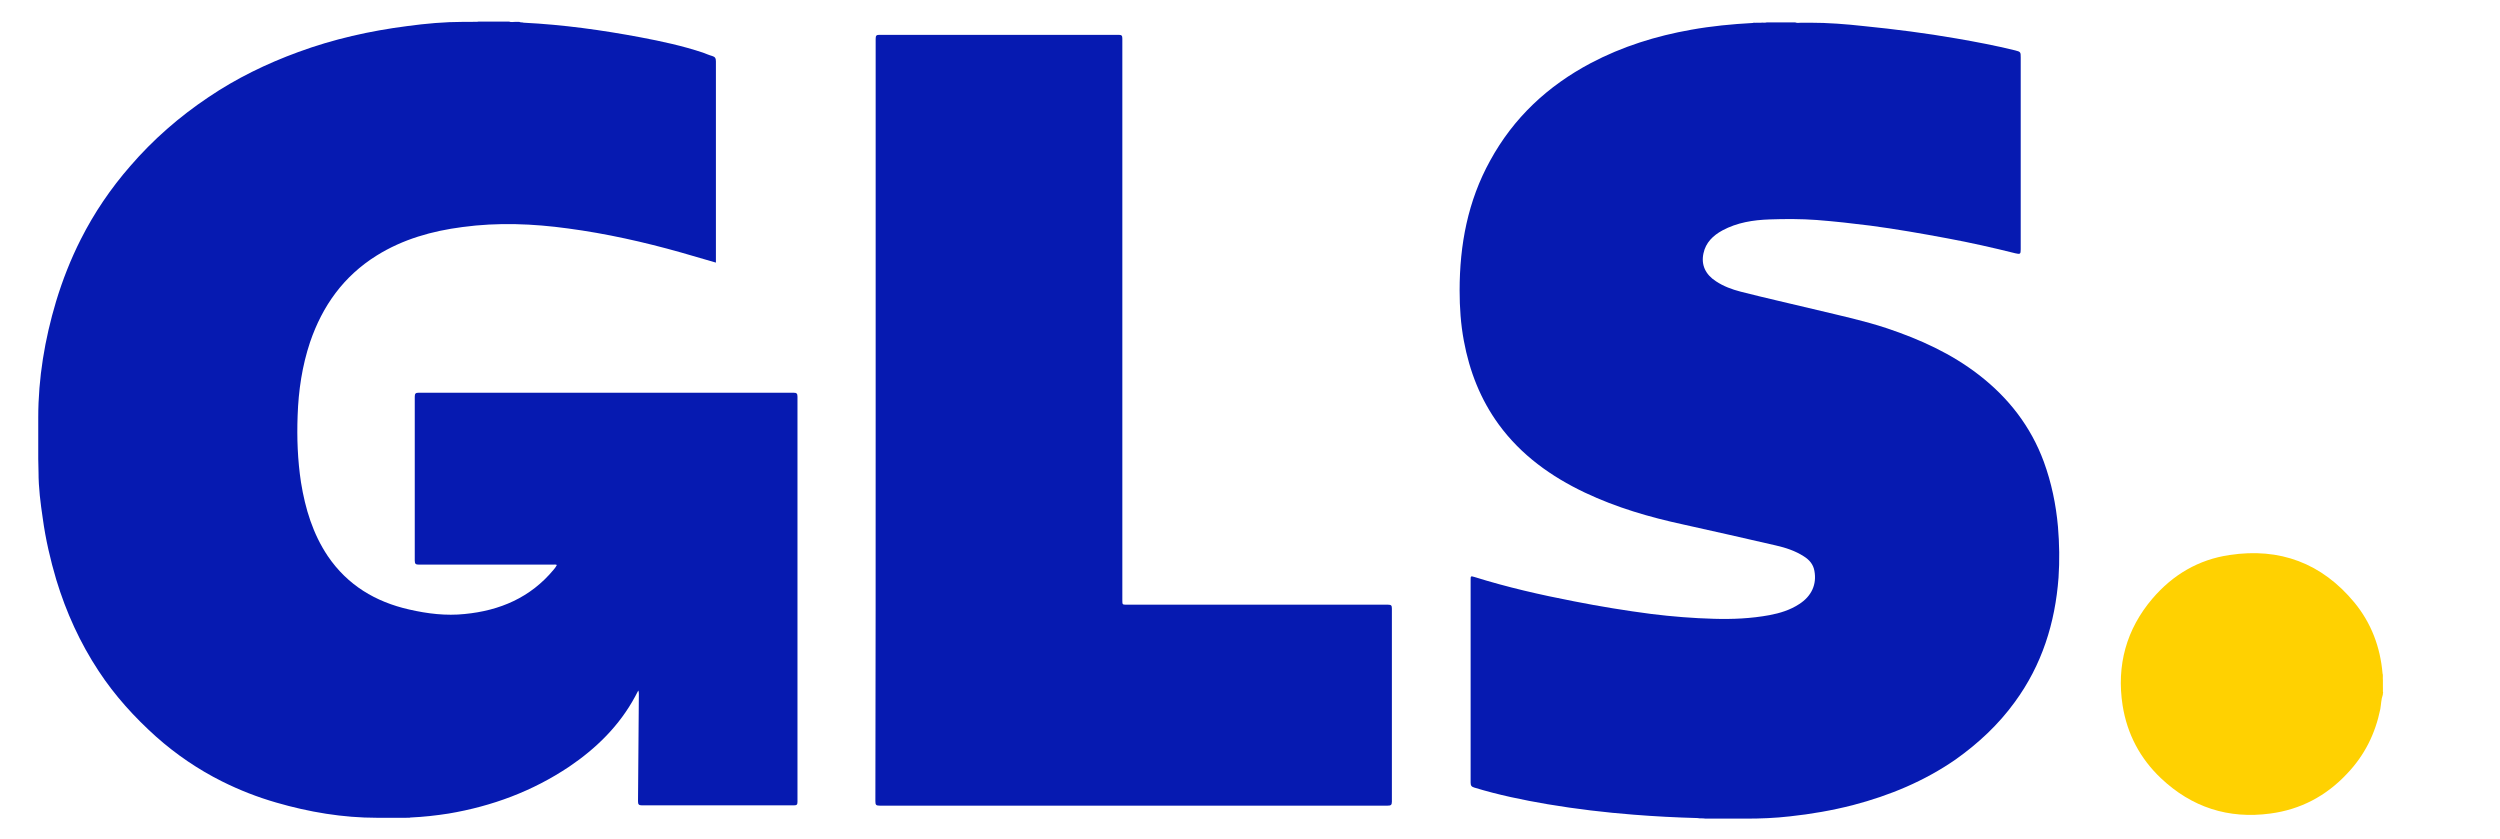
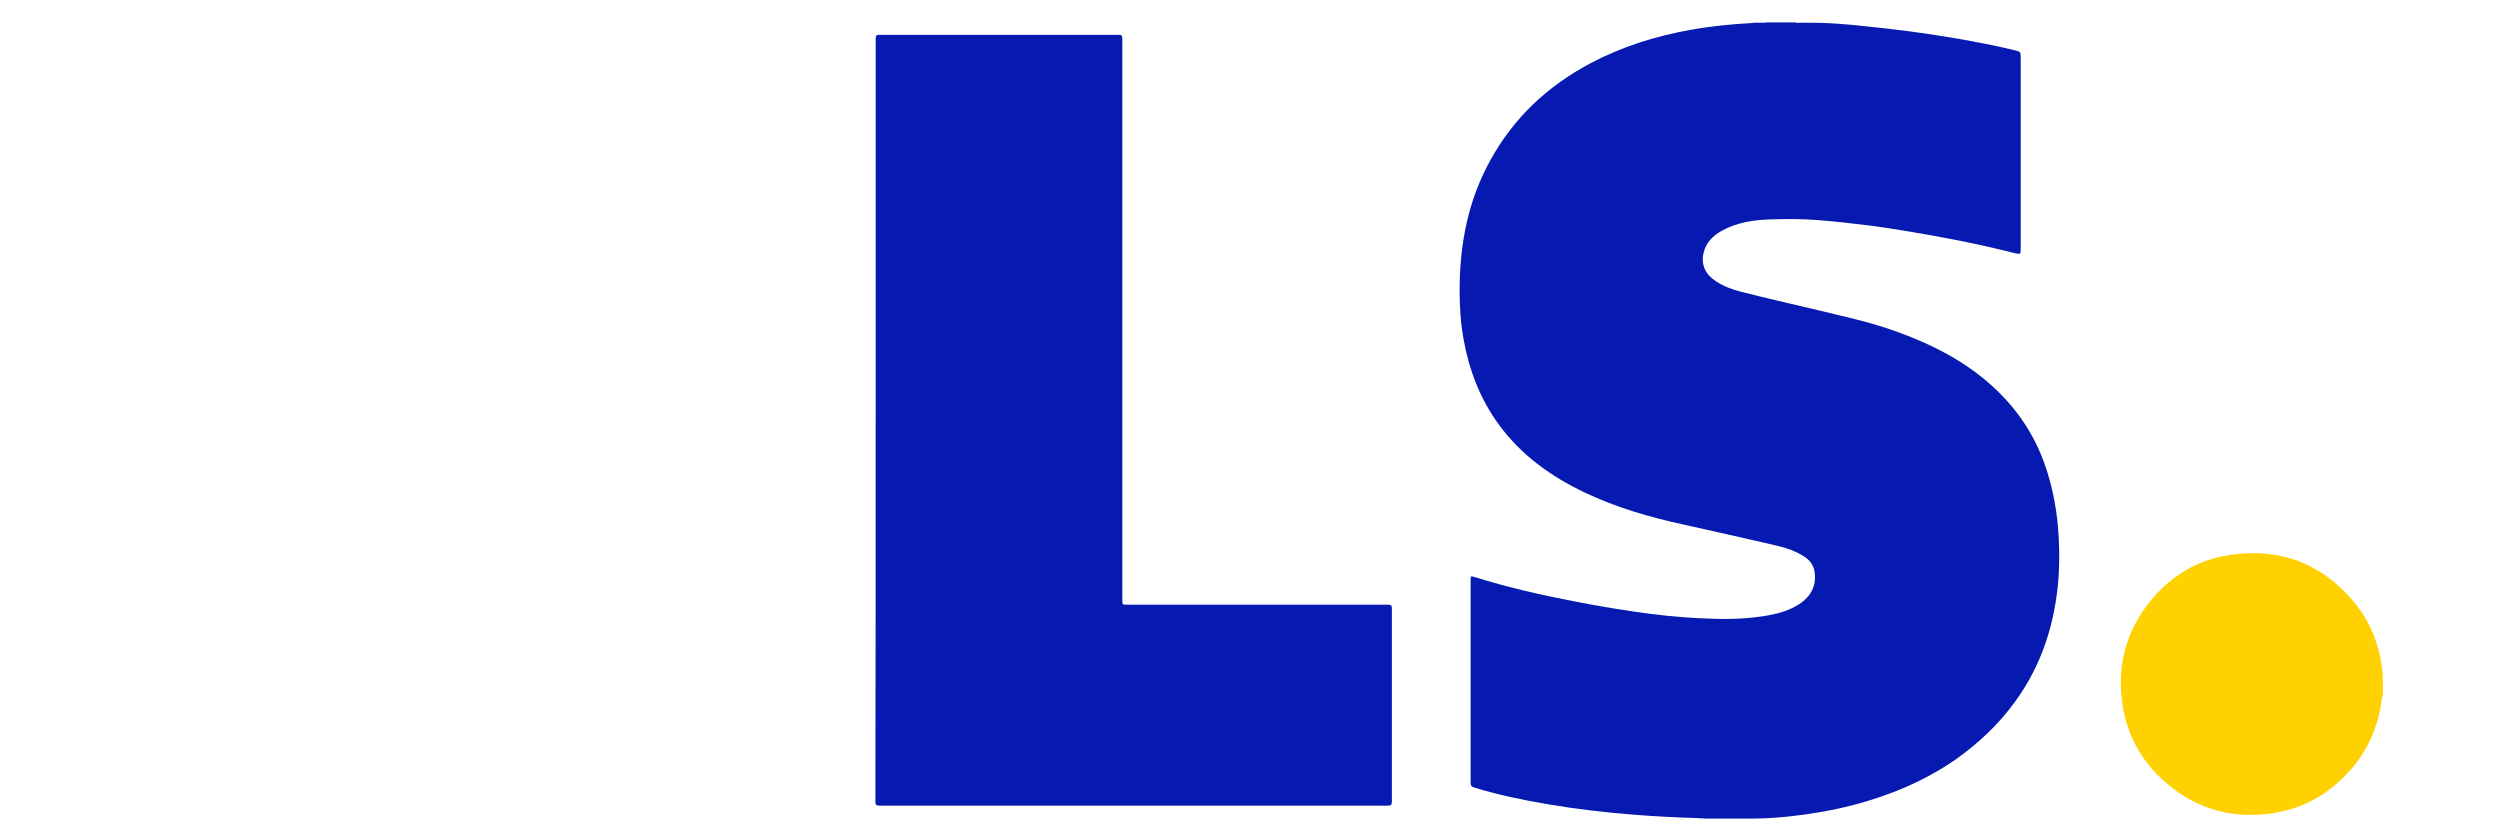
<svg xmlns="http://www.w3.org/2000/svg" width="100%" height="100%" viewBox="0 0 462 155" version="1.1" xml:space="preserve" style="fill-rule:evenodd;clip-rule:evenodd;stroke-linejoin:round;stroke-miterlimit:2;">
-   <rect id="Artboard2" x="0" y="0" width="461.338" height="154.598" style="fill:none;" />
  <path d="M440.244,127.133l-0,-1.513c0.052,-0.052 0.052,0 0.104,0l0,1.513c0,0.052 -0.052,0.052 -0.104,0Z" style="fill:#fddb3f;fill-rule:nonzero;" />
-   <rect x="440.244" y="124.525" width="0.104" height="1.095" style="fill:#fdeb94;fill-rule:nonzero;" />
-   <path d="M440.244,127.133l0.104,0l0,0.887c-0.208,-0.261 -0.052,-0.574 -0.104,-0.887Z" style="fill:#fee679;fill-rule:nonzero;" />
-   <path d="M96.78,4.195c7.302,0.366 14.448,1.357 21.646,2.713c3.86,0.73 7.719,1.564 11.475,2.816c0.574,0.209 1.147,0.47 1.721,0.626c0.522,0.157 0.678,0.417 0.678,0.991l0,37.189c-2.191,-0.626 -4.329,-1.252 -6.468,-1.877c-6.832,-1.93 -13.822,-3.495 -20.863,-4.434c-6.468,-0.887 -12.987,-1.147 -19.507,-0.261c-5.633,0.73 -11.006,2.243 -15.856,5.268c-6.103,3.808 -10.015,9.284 -12.31,16.013c-1.46,4.381 -2.138,8.919 -2.295,13.561c-0.156,4.121 0,8.241 0.626,12.362c0.783,4.85 2.191,9.493 4.955,13.613c3.651,5.372 8.815,8.45 15.022,9.858c3.39,0.782 6.833,1.2 10.275,0.835c6.468,-0.626 12.153,-3.026 16.43,-8.189c0.209,-0.209 0.365,-0.47 0.522,-0.731c0.052,-0.052 0.052,-0.104 0.052,-0.156c-0.209,-0.104 -0.47,-0.052 -0.678,-0.052l-24.776,-0c-0.573,-0 -0.782,-0.104 -0.782,-0.73l0,-30.304c0,-0.574 0.156,-0.731 0.73,-0.731l69.267,0c0.573,0 0.73,0.157 0.73,0.731l-0,74.847c-0,0.522 -0.104,0.678 -0.678,0.678l-28.061,0c-0.626,0 -0.731,-0.209 -0.731,-0.782c0.053,-6.572 0.105,-13.144 0.157,-19.716c-0,-0.209 -0,-0.47 -0.104,-0.73c-0.209,0.365 -0.366,0.73 -0.574,1.095c-2.921,5.424 -7.198,9.597 -12.205,12.987c-6.781,4.538 -14.24,7.303 -22.272,8.659c-2.347,0.365 -4.642,0.626 -7.041,0.73c-0.261,0.104 -0.522,-0 -0.783,0.052l-5.372,0c-6.363,0 -12.57,-1.043 -18.673,-2.817c-3.442,-0.991 -6.78,-2.295 -10.014,-3.911c-4.382,-2.191 -8.45,-4.955 -12.153,-8.241c-4.016,-3.599 -7.667,-7.616 -10.641,-12.153c-3.442,-5.216 -5.998,-10.849 -7.823,-16.848c-1.096,-3.703 -1.982,-7.51 -2.504,-11.37c-0.417,-2.817 -0.782,-5.633 -0.782,-8.502c-0,-0.835 -0.052,-1.669 -0.052,-2.504l-0,-7.615c-0,-7.302 1.199,-14.448 3.286,-21.437c1.199,-3.964 2.712,-7.824 4.59,-11.527c2.451,-4.851 5.528,-9.388 9.127,-13.509c4.225,-4.903 9.076,-9.128 14.448,-12.727c5.164,-3.494 10.745,-6.207 16.587,-8.345c6.519,-2.399 13.248,-3.912 20.133,-4.799c3.442,-0.469 6.937,-0.782 10.379,-0.782l1.669,0c0.365,-0.052 0.783,0.052 1.148,-0.052l5.633,-0c0.365,0.156 0.782,0.052 1.147,0.052l0.731,0c0.313,0.156 0.573,0.052 0.834,0.156Z" style="fill:#061ab1;fill-rule:nonzero;" />
  <path d="M313.707,151.178c-3.964,-0.104 -7.928,-0.313 -11.84,-0.626c-5.32,-0.417 -10.588,-1.043 -15.856,-1.93c-4.59,-0.782 -9.127,-1.721 -13.561,-3.077c-0.522,-0.156 -0.678,-0.365 -0.678,-0.939l-0,-37.397c-0,-0.783 -0,-0.783 0.73,-0.574c5.998,1.878 12.153,3.286 18.36,4.485c4.746,0.939 9.545,1.722 14.344,2.348c3.807,0.469 7.667,0.782 11.527,0.886c3.442,0.105 6.885,-0.052 10.275,-0.678c1.93,-0.365 3.807,-0.939 5.476,-2.034c2.295,-1.46 3.286,-3.651 2.817,-6.155c-0.209,-1.199 -0.939,-2.034 -1.93,-2.66c-1.617,-1.043 -3.39,-1.617 -5.216,-2.034c-5.685,-1.304 -11.37,-2.608 -17.056,-3.86c-6.259,-1.356 -12.361,-3.129 -18.203,-5.894c-6.259,-2.973 -11.788,-6.937 -15.908,-12.57c-3.39,-4.642 -5.425,-9.858 -6.468,-15.491c-0.574,-3.077 -0.782,-6.155 -0.782,-9.284c-0,-8.45 1.512,-16.534 5.633,-23.993c4.329,-7.928 10.64,-13.822 18.621,-18.047c5.841,-3.077 12.048,-5.007 18.516,-6.155c3.755,-0.678 7.563,-1.043 11.37,-1.251c0.261,-0.105 0.522,-0 0.731,-0.053l0.834,0c0.365,-0.052 0.678,0.053 1.043,-0.052l5.268,0c0.365,0.157 0.783,0.052 1.148,0.052l1.565,0c3.338,0 6.676,0.261 9.962,0.626c5.737,0.574 11.475,1.304 17.16,2.295c3.599,0.626 7.198,1.304 10.797,2.191c1.043,0.261 1.043,0.313 1.043,1.356l-0,35.416c-0,0.886 -0.104,0.939 -0.991,0.73c-4.173,-1.043 -8.345,-1.982 -12.57,-2.764c-4.747,-0.887 -9.493,-1.722 -14.24,-2.348c-3.286,-0.417 -6.572,-0.782 -9.91,-1.043c-2.868,-0.208 -5.789,-0.208 -8.71,-0.104c-3.025,0.104 -5.998,0.574 -8.711,2.034c-1.721,0.939 -3.077,2.243 -3.494,4.225c-0.47,2.138 0.365,3.912 2.295,5.164c1.408,0.939 2.973,1.512 4.59,1.93c4.694,1.199 9.388,2.242 14.135,3.39c4.329,1.043 8.71,1.982 12.935,3.39c6.05,2.034 11.84,4.642 16.951,8.606c5.477,4.225 9.598,9.545 11.997,16.065c1.408,3.86 2.243,7.876 2.608,11.997c0.261,3.129 0.313,6.259 0.104,9.388c-0.626,8.398 -3.077,16.169 -8.084,23.002c-3.026,4.173 -6.729,7.615 -10.902,10.588c-5.789,4.016 -12.205,6.676 -18.985,8.45c-3.86,0.991 -7.772,1.669 -11.684,2.086c-2.712,0.313 -5.424,0.417 -8.084,0.417l-7.511,0c-0.522,-0.104 -0.991,0 -1.461,-0.104Z" style="fill:#061ab1;fill-rule:nonzero;" />
  <path d="M440.348,128.385c-0.313,0.834 -0.313,1.773 -0.469,2.66c-0.939,4.59 -2.921,8.554 -6.155,11.944c-3.86,4.121 -8.606,6.624 -14.187,7.355c-7.719,1.043 -14.5,-1.148 -20.185,-6.52c-3.86,-3.651 -6.259,-8.189 -7.094,-13.457c-1.147,-7.407 0.678,-14.083 5.529,-19.768c3.755,-4.381 8.502,-7.198 14.239,-8.033c9.284,-1.408 17.056,1.513 23.054,8.763c3.13,3.808 4.799,8.241 5.216,13.144c0.104,0.365 0,0.73 0.052,1.147l0,1.461c0.052,0.313 -0.052,0.626 0.052,0.939c-0.052,0.104 -0.052,0.261 -0.052,0.365Z" style="fill:#ffd101;fill-rule:nonzero;" />
  <path d="M161.822,77.635l-0,-70.466c-0,-0.626 0.156,-0.731 0.73,-0.731l44.178,0c0.574,0 0.678,0.157 0.678,0.731l0,103.743c0,0.834 0,0.834 0.835,0.834l48.247,0c0.625,0 0.73,0.157 0.73,0.731l-0,35.676c-0,0.626 -0.209,0.73 -0.783,0.73l-93.885,0c-0.678,0 -0.782,-0.156 -0.782,-0.834c0.052,-23.472 0.052,-46.943 0.052,-70.414Z" style="fill:#061ab1;fill-rule:nonzero;" />
</svg>